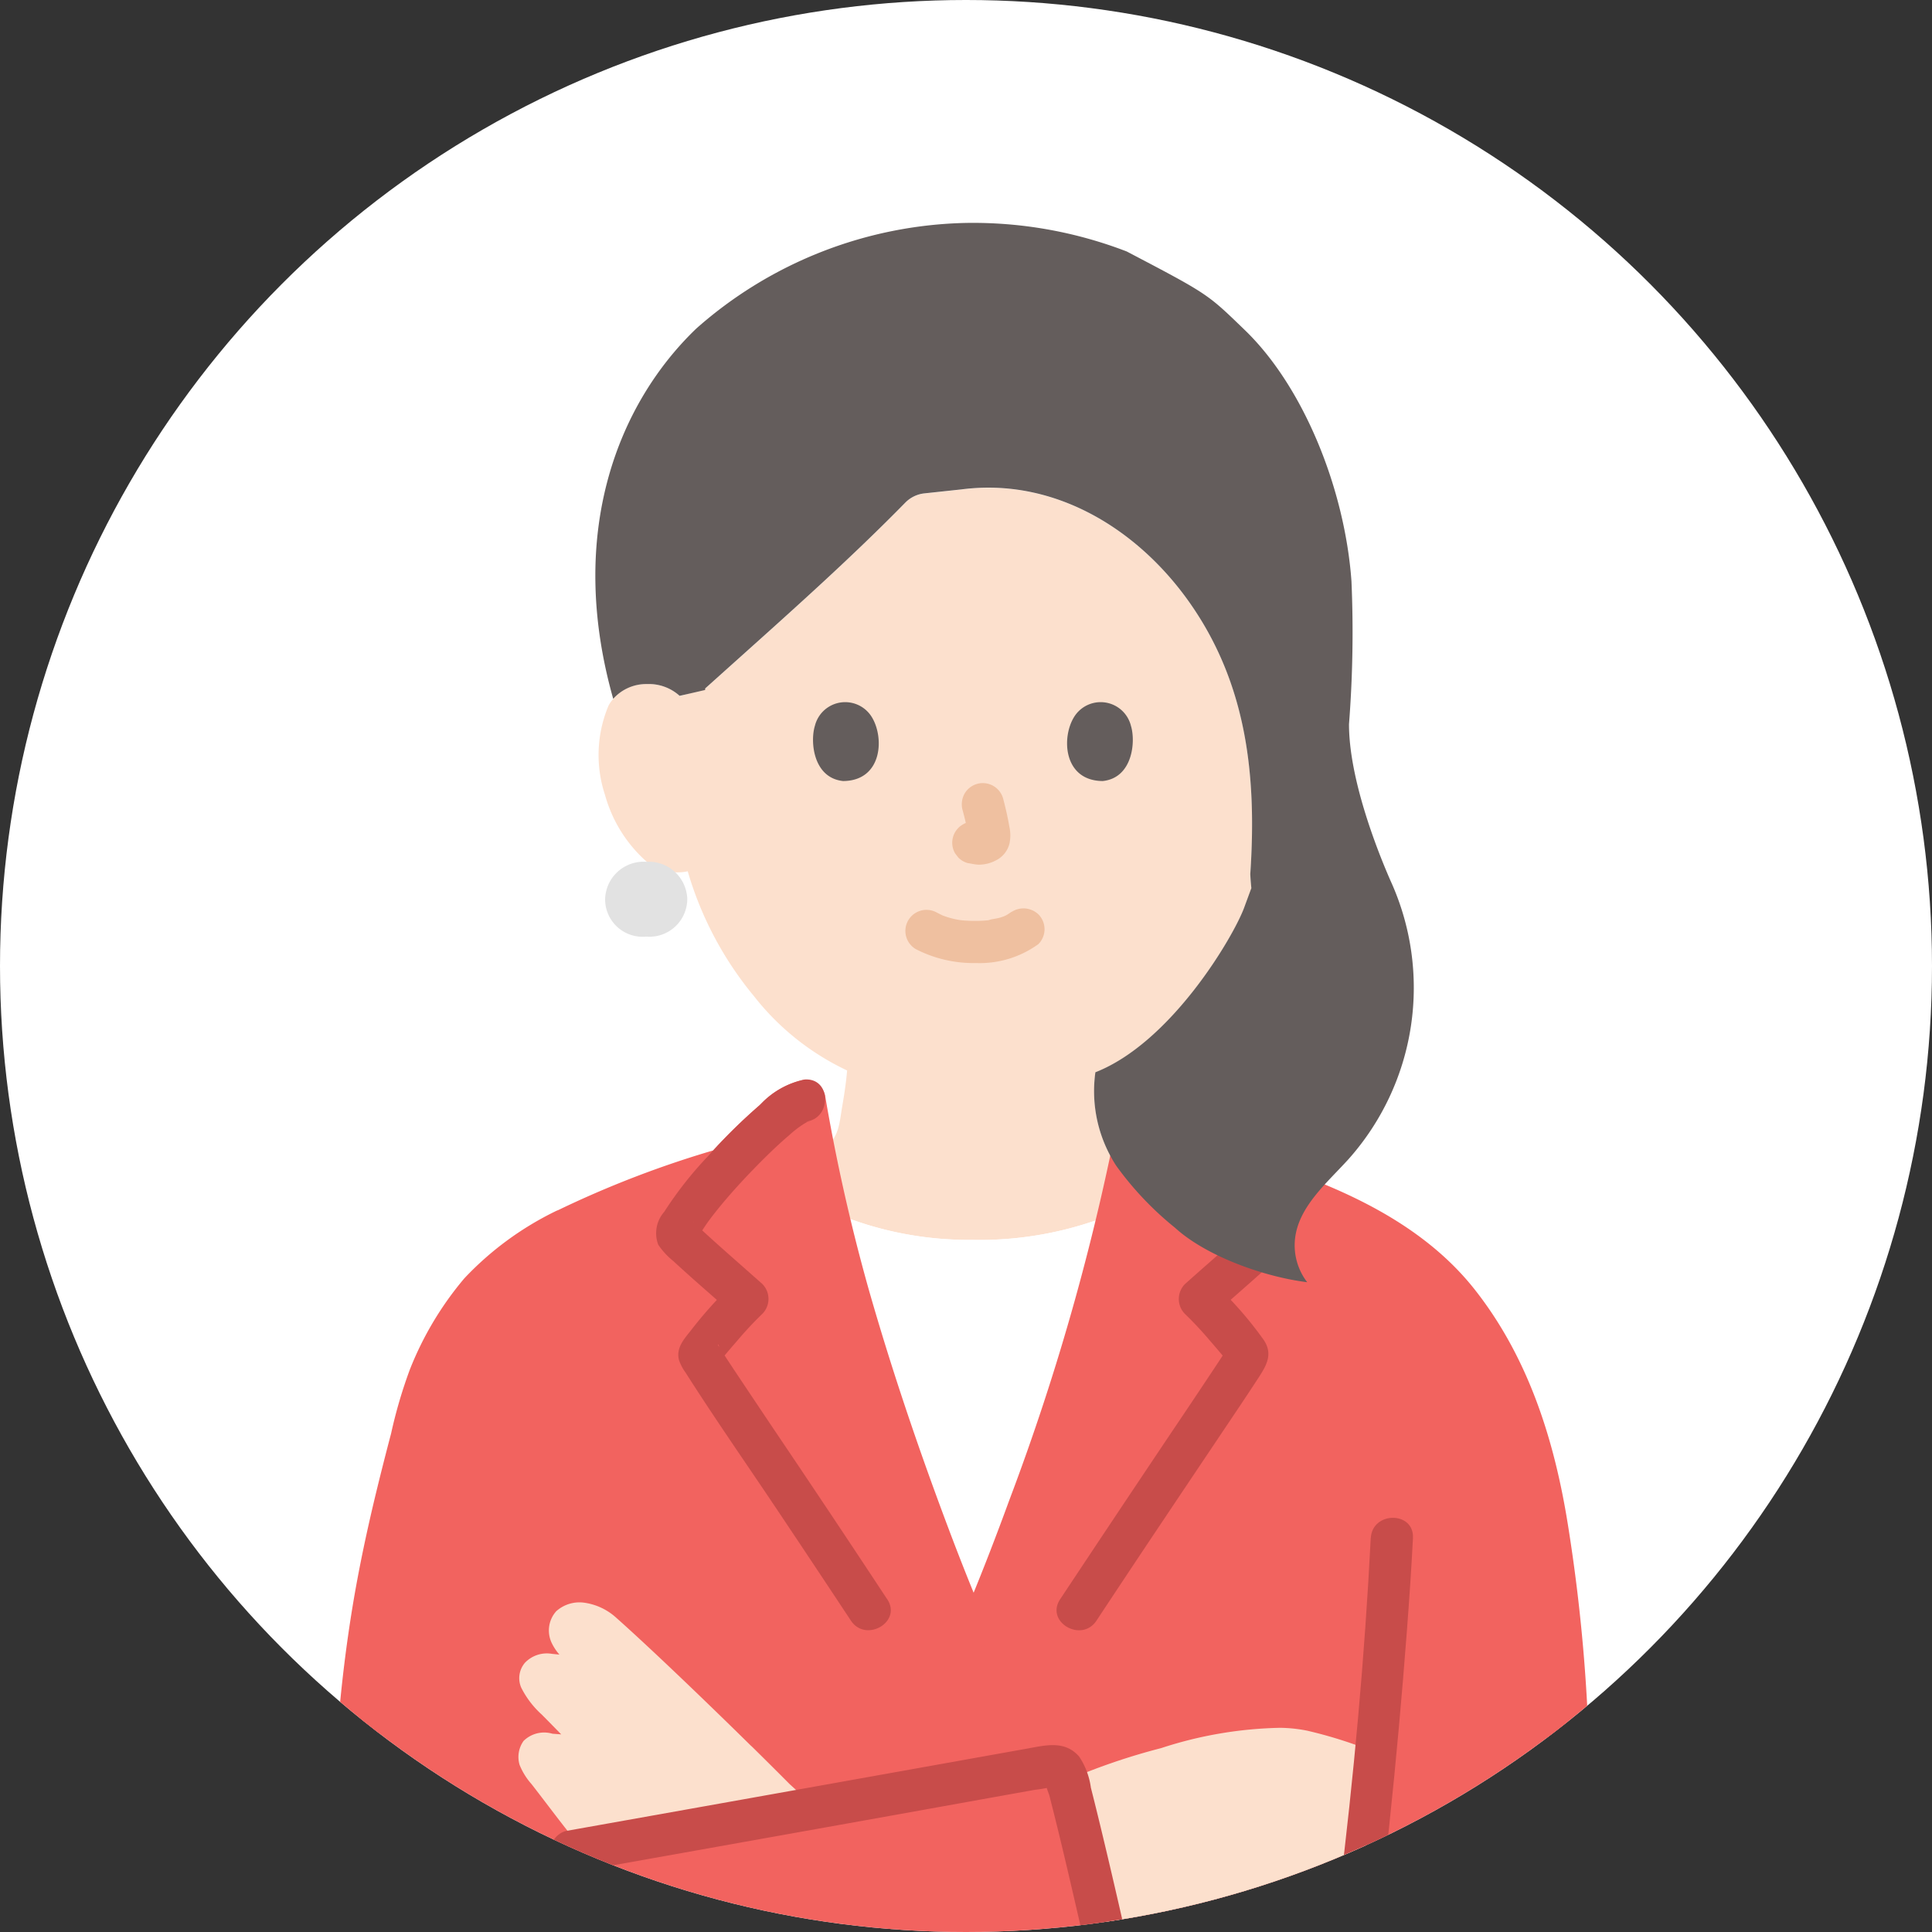
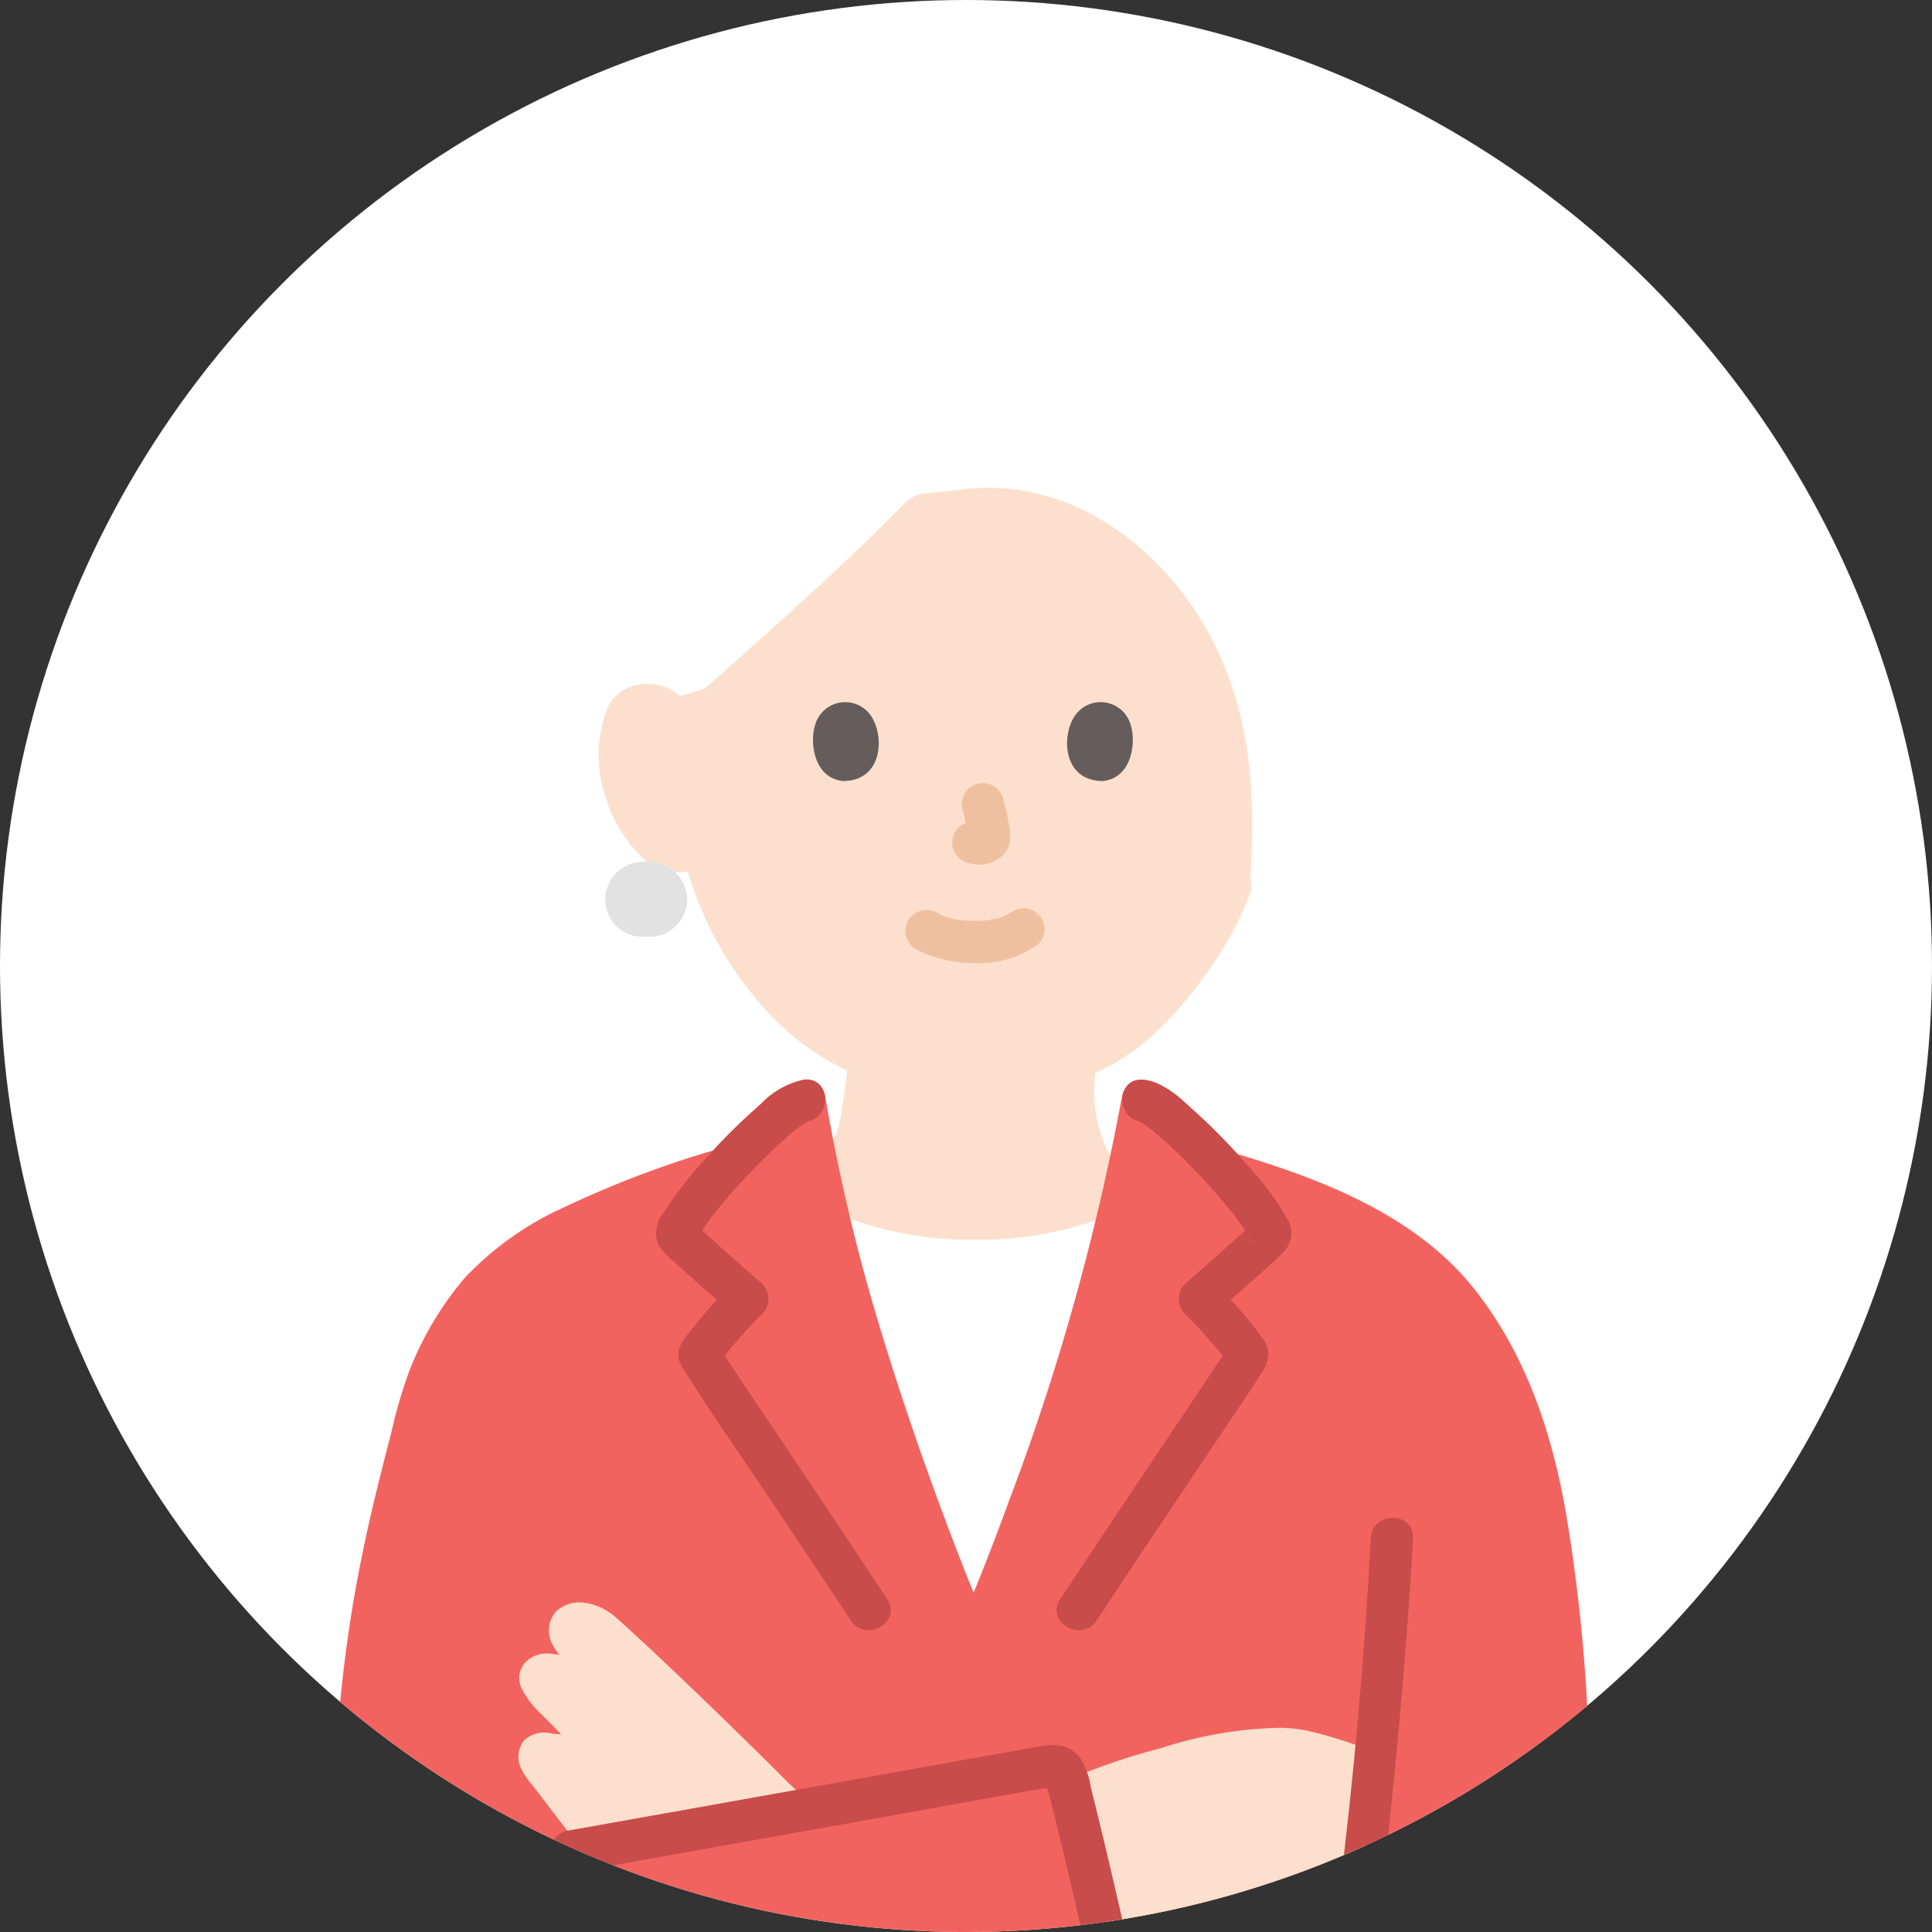
<svg xmlns="http://www.w3.org/2000/svg" width="130" height="130" viewBox="0 0 130 130">
  <rect x="0" y="0" width="130" height="130" fill="#333333" stroke="none" />
  <defs>
    <clipPath id="clip-path">
      <circle id="Ellipse_44" data-name="Ellipse 44" cx="65" cy="65" r="65" fill="#fff" />
    </clipPath>
    <clipPath id="clip-path-2">
      <rect id="Rectangle_5814" data-name="Rectangle 5814" width="84.527" height="151" fill="none" />
    </clipPath>
  </defs>
  <g id="Group_7368" data-name="Group 7368" transform="translate(-160 -3190)">
    <circle id="Ellipse_35" data-name="Ellipse 35" cx="65" cy="65" r="65" transform="translate(160 3190)" fill="#fff" />
    <g id="Group_112" data-name="Group 112" transform="translate(160 3190)" clip-path="url(#clip-path)">
      <g id="Group_7374" data-name="Group 7374" transform="translate(22.435 15)">
        <g id="Group_7374-2" data-name="Group 7374" clip-path="url(#clip-path-2)">
          <path id="Path_237" data-name="Path 237" d="M47.073,25.511a2.115,2.115,0,0,0-1.285.624c-3.518,3.59-7.326,7-11.132,10.411l-2.334,2.09-1.69.51a3.084,3.084,0,0,0-2.227-.816,2.859,2.859,0,0,0-2.569,1.427,8.551,8.551,0,0,0-.25,6.029A9.307,9.307,0,0,0,28.32,50.22a3.333,3.333,0,0,0,2.834.71A23.433,23.433,0,0,0,35.6,59.318a17.348,17.348,0,0,0,6.279,5.014c-.067.781-.177,1.524-.315,2.331C41.323,68,41.39,69.192,39.7,69.906c.222,1.109.494,2.4.807,3.773a23.252,23.252,0,0,0,9.762,2.051,23.872,23.872,0,0,0,9.991-1.952c.162-.708.311-1.394.448-2.044-.243-.3-.479-.623-.709-.973a9.188,9.188,0,0,1-1.409-6.3c5.127-2.01,9.3-9.145,10.009-11.082a11.441,11.441,0,0,0,.493-1.231c-.067-.622-.079-1.034-.079-1.034.436-6.493-.2-12.668-4.016-18.156-3.487-5.017-9.146-8.531-15.415-7.716l-2.5.268Z" transform="translate(-7.313 -7.302)" fill="#fce0cd" />
          <path id="Path_238" data-name="Path 238" d="M60.532,113.284c1.468-4.03,2.96-8.5,4.307-13.023.645-2.165,1.222-4.471,1.707-6.578a23.925,23.925,0,0,1-9.993,1.948,23.462,23.462,0,0,1-9.764-2.039c.487,2.134,1.071,4.474,1.725,6.669a215.376,215.376,0,0,0,7.317,20.756.916.916,0,0,0,1.69,0c.951-2.262,1.974-4.887,3.011-7.733" transform="translate(-13.599 -27.202)" fill="#fff" />
          <path id="Path_239" data-name="Path 239" d="M16.2,91.959A63.01,63.01,0,0,1,26.91,87.865c2.141-2.344,4.648-4.6,5.382-4.6a138.64,138.64,0,0,0,3.2,13.994,215.375,215.375,0,0,0,7.317,20.756.916.916,0,0,0,1.69,0,215.374,215.374,0,0,0,7.317-20.756,138.685,138.685,0,0,0,3.2-13.994c.759,0,3.412,2.411,5.6,4.838a44.823,44.823,0,0,1,10.23,4.187,17.971,17.971,0,0,1,4.629,3.623,24.258,24.258,0,0,1,3.345,4.89c2.794,5.351,3.549,11.358,4.217,17.306a111.576,111.576,0,0,1,.508,17.654c-.217,4.59-.772,7.5-2.725,11.041-1.556,2.823-6.06,5.488-10.087,6.03.124,1.778.248,3.448.379,4.817.582,5.682,1.021,10.392,1.348,14.811a.76.76,0,0,1-.681.816c-4.192.326-11.967.809-16.039.135-2.845-.475-4.781-1.021-6.59-2.561a11.745,11.745,0,0,1-3.8-5.639,62.073,62.073,0,0,1-1.256-6.15c-.043-.248-.241-.475-.44-.461-.2-.014-.4.213-.44.461a61.532,61.532,0,0,1-1.263,6.15,11.682,11.682,0,0,1-3.8,5.639c-1.809,1.539-3.753,2.086-6.59,2.561-4.072.674-11.846.192-16.039-.135a.755.755,0,0,1-.681-.816c.326-4.419.766-9.129,1.341-14.811.087-.928.175-2,.262-3.145-3.056-.2-7.3-1.075-9.52-3.387a16.333,16.333,0,0,1-4.285-8.756,70.157,70.157,0,0,1-.5-14.321c.482-9.5,2.017-15.981,4.649-25.585,1.539-3.839,3.3-6.52,6.221-8.562A28.236,28.236,0,0,1,16.2,91.96Z" transform="translate(-0.581 -24.2)" fill="#f2635f" />
          <path id="Path_240" data-name="Path 240" d="M16.336,92.6a53.611,53.611,0,0,1,8.011-3.2A10.481,10.481,0,0,0,27.189,88.4a21.429,21.429,0,0,0,2-2.032c.59-.575,1.194-1.142,1.836-1.659a7.026,7.026,0,0,1,.624-.457c.287-.182.555-.194.06-.148L30.343,83.06a161,161,0,0,0,8.415,29.453q.708,1.868,1.456,3.721c.438,1.082.743,2.395,1.87,2.945,2.863,1.4,3.858-2.915,4.578-4.753,2.147-5.485,4.049-11.071,5.749-16.711a124.224,124.224,0,0,0,3.4-14.655L54.444,84.1c-.25-.023-.393-.172-.145.022.158.124.348.216.511.336a14.887,14.887,0,0,1,1.2,1.007c.516.466,1.016.95,1.5,1.444a15.42,15.42,0,0,0,1.668,1.725,7,7,0,0,0,2.008.718q1.137.36,2.261.763a38.721,38.721,0,0,1,4.029,1.7A20.469,20.469,0,0,1,74.306,96.8a24.19,24.19,0,0,1,4.189,7.547c1.984,5.656,2.572,11.885,2.962,17.834.216,3.287.277,6.584.2,9.877a43.928,43.928,0,0,1-.687,8.287,13.242,13.242,0,0,1-3.35,6.881,14.657,14.657,0,0,1-7.841,3.651,1.415,1.415,0,0,0-1.041,1.368c.243,3.477.6,6.94.934,10.408q.228,2.387.436,4.774.1,1.2.2,2.393a5.856,5.856,0,0,1,.1,2.133l.365-.626c.045-.054.542-.038.048-.028-.1,0-.2.015-.3.023l-.737.054q-.864.062-1.729.115c-1.237.076-2.476.14-3.715.184a65.154,65.154,0,0,1-7.237-.05,15.43,15.43,0,0,1-6.416-1.6,10.2,10.2,0,0,1-4.5-5.637,30.1,30.1,0,0,1-.735-3.14q-.218-1.085-.405-2.177a2.907,2.907,0,0,0-.914-2.11,1.808,1.808,0,0,0-1.961-.111,2.626,2.626,0,0,0-1.033,2.059c-.238,1.393-.505,2.784-.826,4.161a11.039,11.039,0,0,1-3.409,5.906c-1.806,1.64-4.209,2.2-6.568,2.527a45.734,45.734,0,0,1-7.584.206c-1.387-.039-2.773-.1-4.158-.185q-.944-.055-1.886-.121l-.863-.062-.307-.023-.3-.023c-.178-.017-.131,0,.144.035l.365.626a5.47,5.47,0,0,1,.089-1.995q.078-.981.161-1.961.187-2.21.4-4.418c.3-3.221.653-6.437.9-9.663a1.442,1.442,0,0,0-1.419-1.419,18.6,18.6,0,0,1-5.951-1.3,9.873,9.873,0,0,1-4.654-4.49c-2.339-4.1-2.413-9.22-2.432-13.822a92.913,92.913,0,0,1,1-14.258,130.651,130.651,0,0,1,3.2-14.4,19.46,19.46,0,0,1,3.294-7.019,17.977,17.977,0,0,1,6-4.621c1.616-.853.183-3.3-1.432-2.45a21.125,21.125,0,0,0-6.094,4.494,21.993,21.993,0,0,0-3.663,6.129,32.356,32.356,0,0,0-1.265,4.309q-.519,1.966-1,3.942c-.618,2.553-1.167,5.124-1.595,7.716A98.038,98.038,0,0,0,0,132.193,64.091,64.091,0,0,0,.465,140.4a20.706,20.706,0,0,0,2.017,7.126A12.978,12.978,0,0,0,8.142,153.5a21.257,21.257,0,0,0,7.733,1.845l-1.419-1.419c-.346,4.509-.858,9-1.246,13.51q-.127,1.473-.243,2.946c-.082,1.051-.326,2.2.484,3.049a3.466,3.466,0,0,0,2.5.76q1.26.092,2.522.167a75.489,75.489,0,0,0,10.917.087c3.672-.316,7.237-1.208,9.937-3.848a13.105,13.105,0,0,0,3.438-5.647c.243-.825.416-1.674.589-2.515a25.587,25.587,0,0,1,.744-3.809l-.365.626.158-.17-.626.365.193-.058H42.7l.193.058-.626-.365.158.17-.365-.626A21.888,21.888,0,0,1,42.715,162c.174.868.354,1.738.578,2.595a12.949,12.949,0,0,0,2.691,5.088,12.166,12.166,0,0,0,4.673,3.456,20.591,20.591,0,0,0,5.48,1.239,66.5,66.5,0,0,0,11.055,0q1.3-.073,2.591-.165a5.249,5.249,0,0,0,2.562-.482c1.064-.7.964-1.842.879-2.947q-.118-1.536-.25-3.072c-.441-5.159-1.033-10.3-1.394-15.469l-1.041,1.368a17.277,17.277,0,0,0,7.249-2.908,12.683,12.683,0,0,0,4.478-5.344c2.241-4.907,2.254-10.432,2.263-15.731a115.785,115.785,0,0,0-1.465-18.428c-.908-5.683-2.656-11.227-6.258-15.8-3.972-5.046-10.41-7.487-16.385-9.251l.626.365a39.128,39.128,0,0,0-3.628-3.583,5.706,5.706,0,0,0-2.973-1.67,1.417,1.417,0,0,0-1.368,1.041,158.093,158.093,0,0,1-7.615,27.3c-.827,2.26-1.69,4.508-2.609,6.733a1.513,1.513,0,0,0-.149.36l-.05.119a.317.317,0,0,1,.424-.166c.42,0,.479.3.275-.193q-.334-.805-.658-1.615-.671-1.677-1.307-3.369c-1.97-5.228-3.775-10.536-5.317-15.907A125.961,125.961,0,0,1,33.079,82.3a1.416,1.416,0,0,0-1.368-1.041,5.52,5.52,0,0,0-2.877,1.59,37.809,37.809,0,0,0-3.508,3.426l.626-.365A68.511,68.511,0,0,0,14.9,90.152c-1.622.839-.189,3.289,1.432,2.45Z" transform="translate(0 -23.617)" fill="#f2635f" />
          <path id="Path_241" data-name="Path 241" d="M85.8,142.957a9.68,9.68,0,0,0-1.9-.207,27.328,27.328,0,0,0-8,1.367,42.938,42.938,0,0,0-6.373,2.184c.887,2.984,2.239,8.124,3.266,12.231.35.046.551.075.551.075a59.8,59.8,0,0,0,12.188-.433,8.893,8.893,0,0,0,3.085-1.848l.422-.38c.412-3,.868-7.223,1.275-11.558l-.44-.161a29.81,29.81,0,0,0-4.081-1.27Z" transform="translate(-20.209 -41.489)" fill="#fce0cd" />
          <path id="Path_242" data-name="Path 242" d="M33.217,140.522c-2.97-2.924-6.774-6.581-9.1-8.646a4.021,4.021,0,0,0-2.134-1,2.338,2.338,0,0,0-1.891.574,1.944,1.944,0,0,0-.294,2.154,3.452,3.452,0,0,0,.509.763l-.505-.051a2.035,2.035,0,0,0-1.814.6,1.594,1.594,0,0,0-.247,1.683,6.175,6.175,0,0,0,1.368,1.795c.443.443.88.892,1.318,1.341l-.59-.044a1.97,1.97,0,0,0-1.942.485,1.857,1.857,0,0,0-.267,1.615,4.419,4.419,0,0,0,.8,1.287c.991,1.273,1.763,2.324,2.684,3.472l.337.421c2.524-.485,8.974-1.629,15.563-2.79l-1.2-1.086c-.716-.721-1.605-1.607-2.586-2.572Z" transform="translate(-5.1 -38.033)" fill="#fce0cd" />
          <path id="Path_243" data-name="Path 243" d="M97.241,124.19c-.406,8.033-1.146,16.08-2.132,24.062-.184,1.485-.368,2.943-.659,4.463-.341,1.784,2.393,2.549,2.736.754.626-3.276.946-6.623,1.3-9.937q.691-6.542,1.188-13.1c.158-2.078.3-4.157.408-6.238.092-1.825-2.745-1.82-2.837,0Z" transform="translate(-27.442 -35.697)" fill="#c84c4a" />
          <path id="Path_244" data-name="Path 244" d="M23.87,172.635A139.253,139.253,0,0,0,46,168.713q5.556-1.373,11.04-3.016a10.306,10.306,0,0,0,2.423-.816,2.38,2.38,0,0,0,1.012-2.526c-.228-1.288-.581-2.567-.871-3.843-.709-3.122-1.422-6.244-2.182-9.354q-.233-.954-.475-1.906a4.949,4.949,0,0,0-.785-2.086c-.966-1.117-2.261-.763-3.526-.537q-7.529,1.349-15.059,2.694-7.979,1.426-15.961,2.847a1.431,1.431,0,0,0-.991,1.745,1.451,1.451,0,0,0,1.745.991q13.992-2.479,27.978-5l2.83-.507a8.275,8.275,0,0,0,1.124-.2c.6-.2-.475-.084-.377-.292-.07.148.2.743.236.9.716,2.786,1.363,5.59,2.007,8.393q.482,2.1.956,4.194.207.917.416,1.834a5.171,5.171,0,0,0,.161.709c.03,0,.037-.777.209-.476-.007-.013-.771.236-.807.246q-5,1.516-10.057,2.81A139.047,139.047,0,0,1,23.87,169.8c-1.807.145-1.823,2.984,0,2.837Z" transform="translate(-5.98 -41.966)" fill="#c84c4a" />
          <path id="Path_245" data-name="Path 245" d="M85.245,178.064a96.247,96.247,0,0,1-15.053.227c-5.185-.257-10.386-.54-15.534-1.24a1.468,1.468,0,0,0-1.745.991,1.428,1.428,0,0,0,.991,1.745c5.3.721,10.632,1.056,15.969,1.326a97.727,97.727,0,0,0,15.372-.211,1.46,1.46,0,0,0,1.419-1.419,1.428,1.428,0,0,0-1.419-1.419Z" transform="translate(-15.366 -51.452)" fill="#c84c4a" />
          <path id="Path_246" data-name="Path 246" d="M74.38,84.1c-.048,0-.423-.024-.179-.012.128.006-.264-.129-.126-.052s.262.145.389.227a5.967,5.967,0,0,1,.882.677c.9.76,1.739,1.585,2.554,2.43.841.872,1.654,1.775,2.413,2.719.3.367.578.746.845,1.148.116.174.229.35.333.532.04.07.073.149.118.215.216.319-.1.292-.018-.314l.194-.716c.077-.139.211-.224-.037.009-.161.152-.318.308-.48.459-.435.406-.879.8-1.324,1.2-.9.8-1.813,1.593-2.713,2.4a1.429,1.429,0,0,0,0,2.006,24.02,24.02,0,0,1,1.715,1.839c.311.354.614.714.917,1.074.066.08.131.16.2.242l.011.014c.125.128.2.458.033-.055v-.754c.026-.15.223-.392.043-.153-.081.107-.146.233-.218.347-.25.392-.508.78-.765,1.167q-1.327,2-2.671,3.994-3.848,5.735-7.665,11.491c-1.008,1.529,1.448,2.952,2.45,1.432,2.765-4.194,5.567-8.362,8.365-12.534.86-1.284,1.727-2.564,2.569-3.86.545-.839.955-1.6.275-2.552a24.737,24.737,0,0,0-3.248-3.7v2.006c1.171-1.048,2.363-2.073,3.528-3.129a13.6,13.6,0,0,0,1.187-1.136,1.784,1.784,0,0,0,.107-2.208,18.884,18.884,0,0,0-2.687-3.594,41.921,41.921,0,0,0-3.5-3.572c-.957-.859-2.129-2.037-3.49-2.122-1.824-.115-1.817,2.723,0,2.837Z" transform="translate(-19.935 -23.618)" fill="#c84c4a" />
          <path id="Path_247" data-name="Path 247" d="M46.144,116.228q-3.8-5.766-7.665-11.491-1.316-1.962-2.627-3.928c-.263-.4-.527-.794-.784-1.195-.081-.126-.153-.266-.243-.386-.144-.192-.027-.248.043.153v.754c-.171.513-.093.183.033.055l.011-.014c.065-.081.13-.162.2-.242.3-.361.606-.72.917-1.074a24.018,24.018,0,0,1,1.715-1.839,1.429,1.429,0,0,0,0-2.006c-.9-.8-1.811-1.6-2.713-2.4-.444-.4-.888-.792-1.324-1.2-.162-.151-.319-.307-.48-.459-.225-.211-.118-.155-.037-.009l.194.716c.023.174-.3.668-.044.365a1.37,1.37,0,0,0,.113-.211c.1-.179.209-.353.321-.524.259-.4.543-.779.829-1.137.774-.972,1.61-1.9,2.471-2.791.8-.826,1.618-1.632,2.491-2.377a6.925,6.925,0,0,1,.9-.7c.13-.086.267-.157.4-.24.17-.108-.057.045-.118.044.06,0,.521-.041-.147,0,1.814-.114,1.827-2.952,0-2.837a5.66,5.66,0,0,0-3.035,1.724,38.437,38.437,0,0,0-3.481,3.436,25.121,25.121,0,0,0-2.943,3.743,2.175,2.175,0,0,0-.4,2.22,5.055,5.055,0,0,0,1.019,1.1c1.3,1.207,2.654,2.357,3.977,3.54V95.017a28.212,28.212,0,0,0-2.828,3.155c-.456.572-.989,1.171-.772,1.97a3.143,3.143,0,0,0,.435.828c1.957,3.076,4.048,6.071,6.076,9.1q2.537,3.788,5.05,7.591c1,1.518,3.459.1,2.45-1.432Z" transform="translate(-8.881 -23.617)" fill="#c84c4a" />
          <path id="Path_248" data-name="Path 248" d="M54.927,67.75A8.473,8.473,0,0,0,59,68.7a6.725,6.725,0,0,0,4.2-1.273,1.421,1.421,0,0,0,0-2.006,1.463,1.463,0,0,0-2.006,0c.491-.382-.011-.013-.166.068-.12.063-.438.162.011.009-.111.038-.218.084-.33.12-.3.1-.63.111-.924.211.15-.051.235-.028.022-.007-.091.009-.182.016-.272.023-.218.014-.438.02-.656.018-.2,0-.392-.008-.587-.021-.09-.006-.179-.013-.269-.022l-.153-.017c-.111-.013-.067-.008.133.018a5.791,5.791,0,0,1-.863-.192c-.121-.036-.238-.079-.358-.121-.316-.109.3.144.015.009-.148-.07-.294-.143-.438-.218a1.419,1.419,0,0,0-1.431,2.45Z" transform="translate(-15.765 -18.899)" fill="#efc0a0" />
          <path id="Path_249" data-name="Path 249" d="M59.393,54.934a18.072,18.072,0,0,1,.427,1.954l-.05-.377a1.182,1.182,0,0,1,.007.27l.05-.377a.644.644,0,0,1-.03.121l.143-.339a.518.518,0,0,1-.043.078l.222-.287a.413.413,0,0,1-.064.063l.287-.222a1.192,1.192,0,0,1-.155.082l.339-.143a1.113,1.113,0,0,1-.261.076l.377-.05a1.046,1.046,0,0,1-.245,0l.377.05c-.092-.013-.183-.035-.275-.048a1.082,1.082,0,0,0-.566-.026,1.059,1.059,0,0,0-.528.168,1.418,1.418,0,0,0-.509,1.941l.222.287a1.418,1.418,0,0,0,.626.365c.247.033.487.1.738.106a2.433,2.433,0,0,0,1.136-.277,1.733,1.733,0,0,0,.932-1.129,2.657,2.657,0,0,0-.009-1.17c-.106-.63-.252-1.253-.414-1.871a1.42,1.42,0,0,0-1.745-.991,1.436,1.436,0,0,0-.848.652,1.493,1.493,0,0,0-.143,1.093Z" transform="translate(-17.063 -15.444)" fill="#efc0a0" />
          <path id="Path_250" data-name="Path 250" d="M45.619,47.059c-.326,1.06-.113,3.5,1.9,3.709,2.656-.016,2.8-2.966,1.9-4.353a2.1,2.1,0,0,0-3.8.645" transform="translate(-13.223 -13.214)" fill="#645d5c" />
          <path id="Path_251" data-name="Path 251" d="M73.894,47.059c.326,1.06.114,3.5-1.9,3.709-2.656-.016-2.8-2.966-1.9-4.353a2.1,2.1,0,0,1,3.8.645Z" transform="translate(-20.229 -13.214)" fill="#645d5c" />
-           <path id="Path_252" data-name="Path 252" d="M32.229,31.428l-1.713.394a3.087,3.087,0,0,0-2.2-.793,2.965,2.965,0,0,0-2.269.994c-3.174-11.221.365-19.91,5.6-24.925A28.264,28.264,0,0,1,49.8,0,28.778,28.778,0,0,1,60.6,1.921c5.532,2.9,5.416,2.847,7.948,5.29,3.973,3.833,6.734,10.729,7.174,16.9a79.7,79.7,0,0,1-.166,9.617c0,3.628,1.84,8.351,2.779,10.5a17.342,17.342,0,0,1-2.811,18.769c-1.48,1.629-3.36,3.2-3.6,5.359a4.086,4.086,0,0,0,.819,2.921c-2.966-.369-6.833-1.778-8.895-3.666a21.533,21.533,0,0,1-3.948-4.16,9.192,9.192,0,0,1-1.409-6.3c5.127-2.011,9.3-9.148,10.013-11.084l.482-1.307c-.06-.579-.071-.958-.071-.958.436-6.493-.2-12.668-4.016-18.156-3.486-5.017-9.146-8.531-15.415-7.716l-2.5.268a2.115,2.115,0,0,0-1.285.624c-3.518,3.59-7.326,7-11.132,10.411l-2.2,1.973-.131.117" transform="translate(-7.22)" fill="#645d5c" />
          <path id="Path_253" data-name="Path 253" d="M28.534,60.6A2.594,2.594,0,0,1,31.3,63.092a2.549,2.549,0,0,1-2.764,2.542,2.521,2.521,0,0,1-2.764-2.542A2.592,2.592,0,0,1,28.534,60.6" transform="translate(-7.49 -17.612)" fill="#e2e2e2" />
        </g>
      </g>
    </g>
  </g>
</svg>